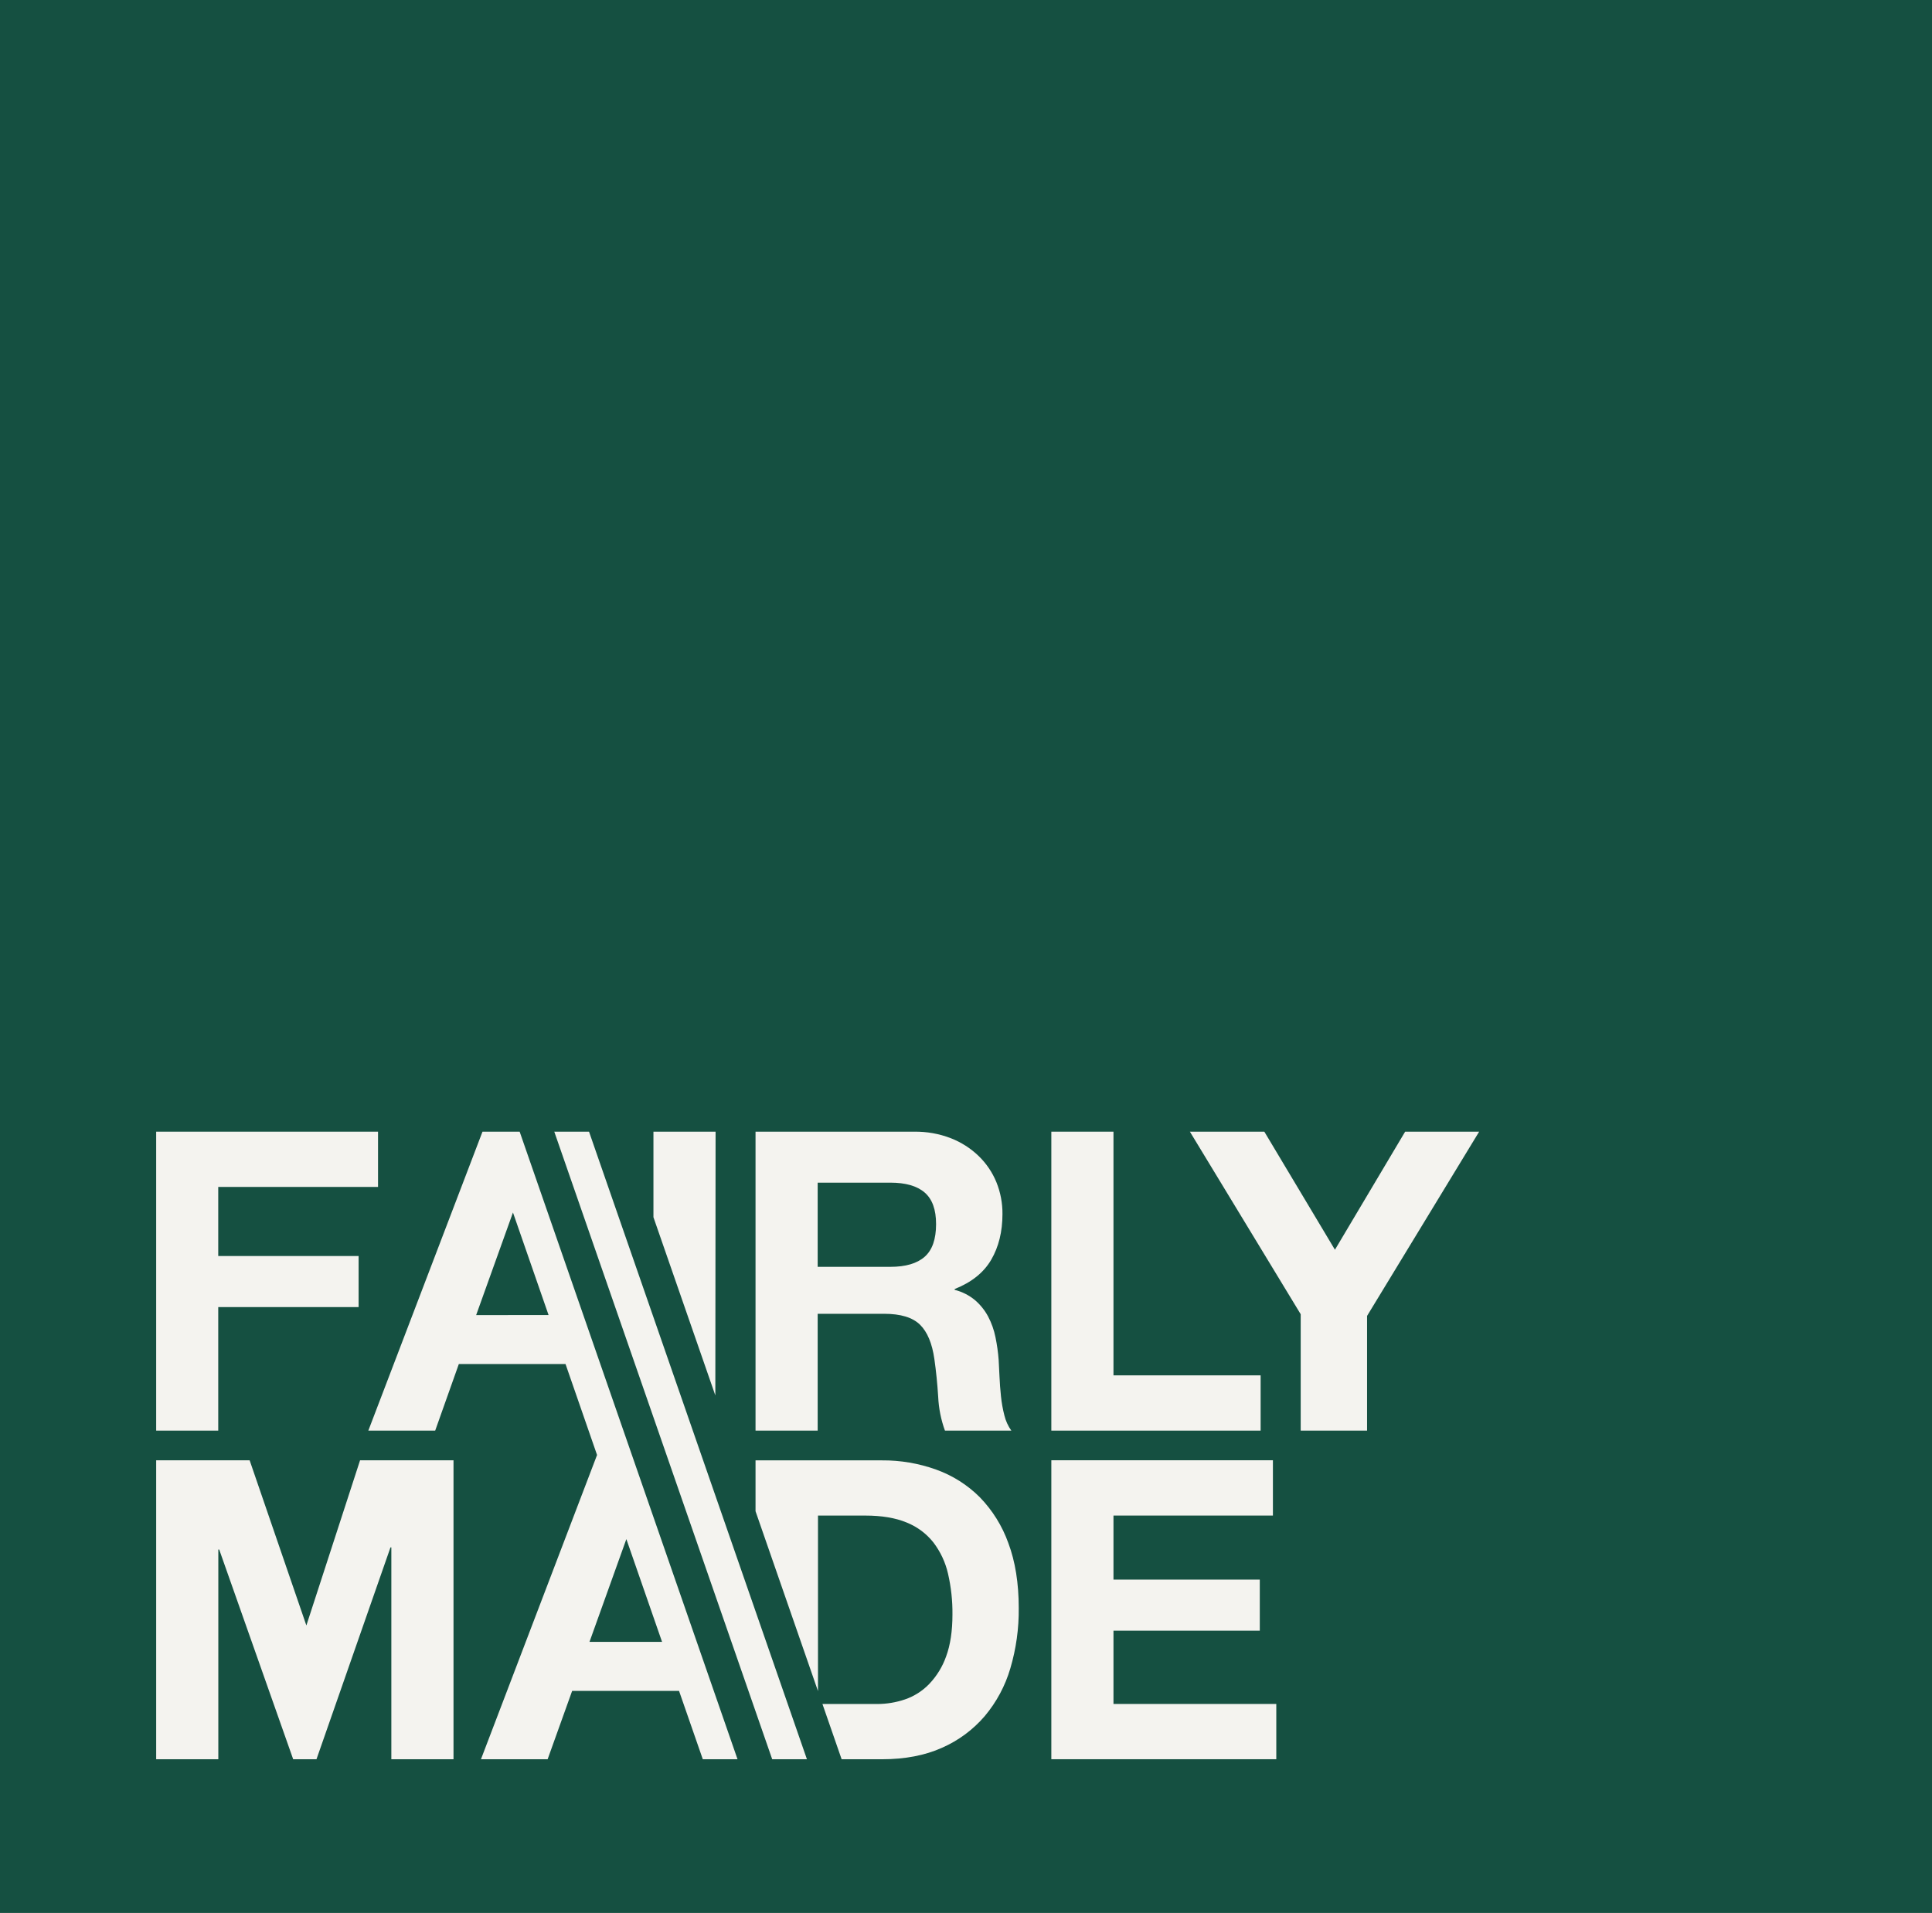
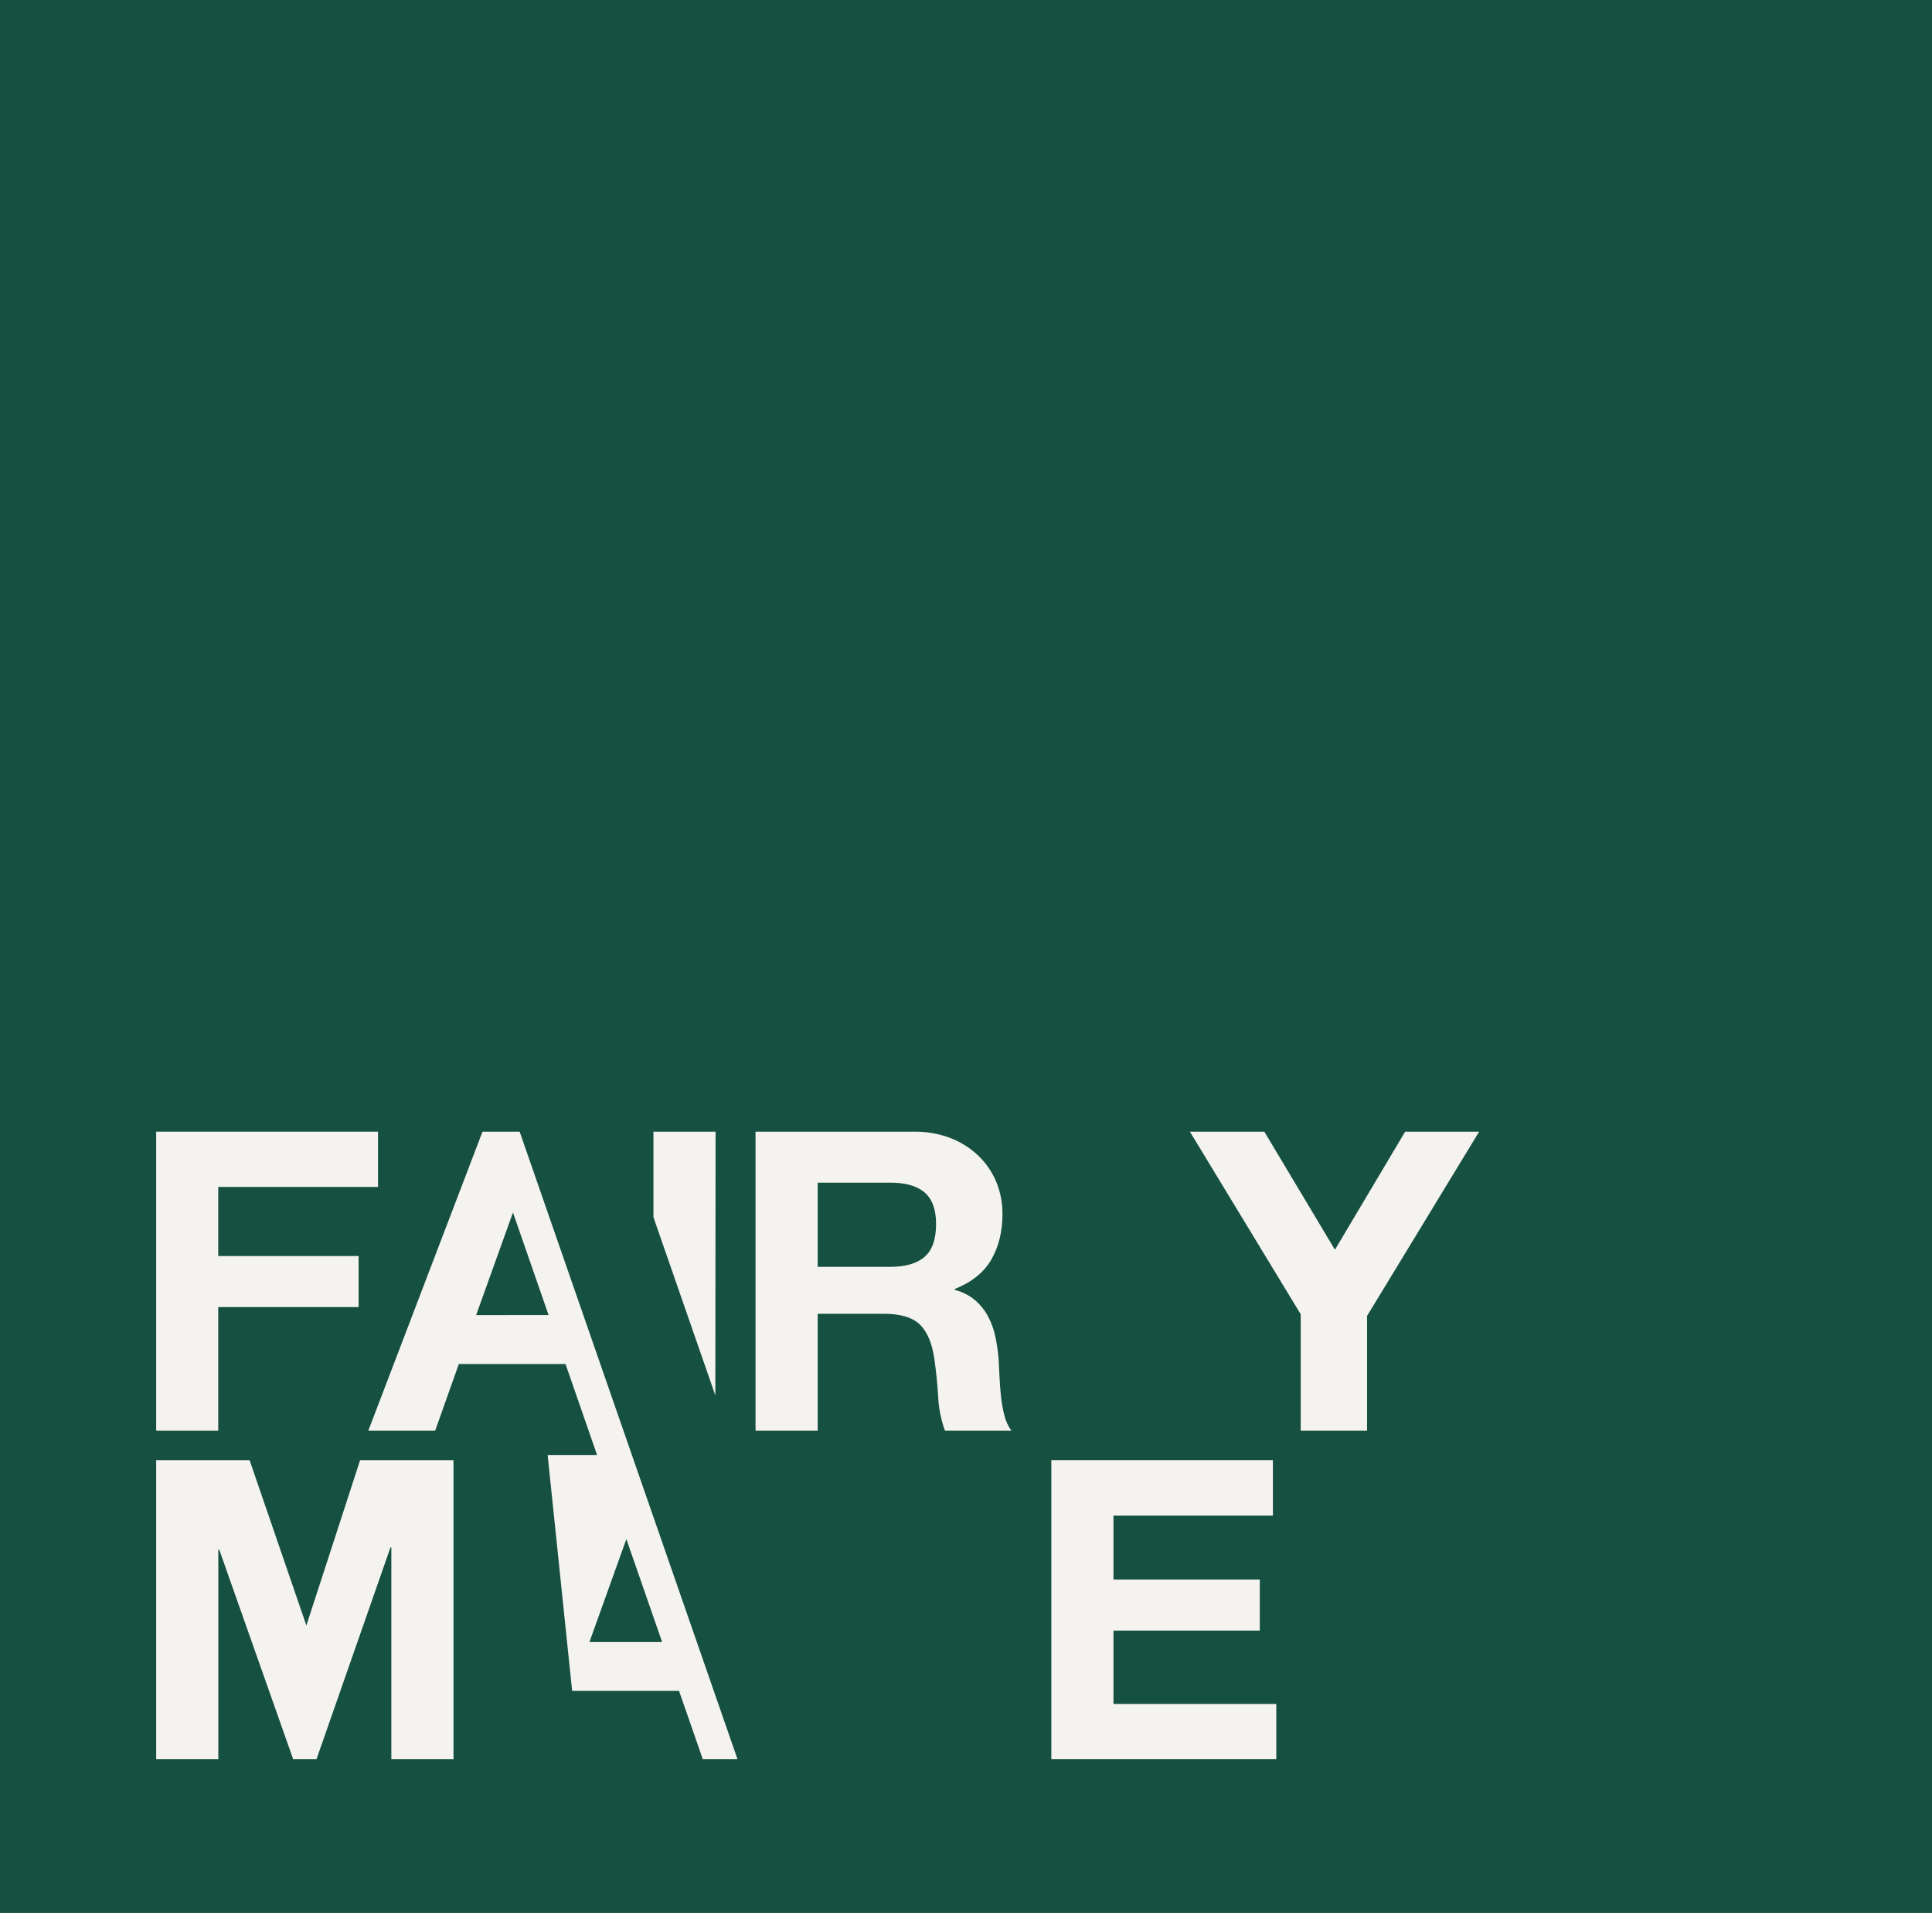
<svg xmlns="http://www.w3.org/2000/svg" width="208" height="206" viewBox="0 0 208 206" fill="none">
  <rect width="208" height="206" fill="#155041" />
-   <path d="M83.135 189.446L59.674 121.865H63.415L86.874 189.446H83.135Z" fill="#F4F3EF" />
  <path d="M23.496 140.755H38.608V135.256H23.496V127.816H40.699V121.865H16.814V154.059H23.496V140.755Z" fill="#F4F3EF" />
  <path d="M88.031 141.477H95.179C96.969 141.477 98.257 141.872 99.049 142.652C99.841 143.432 100.355 144.669 100.595 146.348C100.779 147.641 100.916 148.993 101.005 150.405C101.062 151.652 101.307 152.884 101.733 154.059H108.881C108.527 153.562 108.272 153.003 108.13 152.411C107.958 151.738 107.836 151.053 107.765 150.363C107.688 149.641 107.636 148.932 107.607 148.242C107.577 147.552 107.546 146.949 107.516 146.438C107.454 145.62 107.34 144.807 107.174 144.003C107.018 143.222 106.75 142.467 106.378 141.762C106.02 141.095 105.541 140.499 104.965 140.004C104.331 139.478 103.584 139.1 102.781 138.899V138.81C104.601 138.088 105.913 137.035 106.717 135.651C107.522 134.267 107.924 132.63 107.926 130.738C107.936 129.56 107.713 128.392 107.27 127.299C106.835 126.239 106.184 125.28 105.357 124.481C104.494 123.65 103.472 122.998 102.351 122.563C101.097 122.082 99.76 121.845 98.415 121.866H81.341V154.059H88.031V141.477ZM88.031 127.355H95.86C97.499 127.355 98.728 127.709 99.549 128.418C100.37 129.126 100.78 130.26 100.778 131.82C100.778 133.443 100.369 134.616 99.549 135.337C98.73 136.059 97.5 136.42 95.86 136.42H88.031V127.355Z" fill="#F4F3EF" />
-   <path d="M135.72 148.107H119.877V121.865H113.187V154.059H135.72V148.107Z" fill="#F4F3EF" />
  <path d="M151.278 121.865L143.72 134.579L136.118 121.865H128.104L140.034 141.524V154.059H147.179V141.705L159.245 121.865H151.278Z" fill="#F4F3EF" />
  <path d="M119.877 175.602H135.63V170.101H119.877V163.204H137.042V157.25H113.187V189.444H137.406V183.492H119.877V175.602Z" fill="#F4F3EF" />
  <path d="M77.04 121.865H70.35V131.078L77.013 150.268L77.04 121.865Z" fill="#F4F3EF" />
-   <path d="M105.479 161.222C104.156 159.902 102.553 158.888 100.787 158.254C98.913 157.581 96.933 157.245 94.939 157.261H81.341V162.738L88.065 182.107V163.206H93.162C94.923 163.206 96.403 163.454 97.603 163.95C98.739 164.403 99.735 165.145 100.491 166.1C101.25 167.097 101.787 168.244 102.064 169.462C102.396 170.905 102.557 172.381 102.541 173.86C102.541 175.634 102.315 177.137 101.862 178.368C101.471 179.481 100.846 180.499 100.027 181.354C99.306 182.098 98.417 182.663 97.433 183.001C96.467 183.33 95.452 183.498 94.43 183.497H88.545L90.611 189.448H94.934C97.422 189.448 99.585 189.035 101.421 188.209C103.193 187.43 104.764 186.265 106.018 184.801C107.283 183.294 108.22 181.546 108.772 179.664C109.397 177.553 109.702 175.362 109.678 173.163C109.678 170.49 109.306 168.161 108.562 166.176C107.903 164.326 106.852 162.637 105.479 161.222V161.222Z" fill="#F4F3EF" />
-   <path d="M51.946 121.865L39.654 154.059H46.852L49.398 146.886H60.884L64.279 156.681L51.781 189.446H58.958L61.597 182.087H73.106L75.664 189.448H79.403L55.946 121.865H51.946ZM71.278 176.808H63.465L67.434 165.739L71.278 176.808ZM51.263 141.616L55.226 130.569L59.06 141.613L51.263 141.616Z" fill="#F4F3EF" />
+   <path d="M51.946 121.865L39.654 154.059H46.852L49.398 146.886H60.884L64.279 156.681H58.958L61.597 182.087H73.106L75.664 189.448H79.403L55.946 121.865H51.946ZM71.278 176.808H63.465L67.434 165.739L71.278 176.808ZM51.263 141.616L55.226 130.569L59.06 141.613L51.263 141.616Z" fill="#F4F3EF" />
  <path d="M38.764 157.256L32.984 175.04L26.877 157.256H16.814V189.449H23.505V166.859H23.598L31.565 189.449H31.567H33.685H34.072L42.039 166.634H42.132V189.449H48.825V157.256H38.764Z" fill="#F4F3EF" />
</svg>